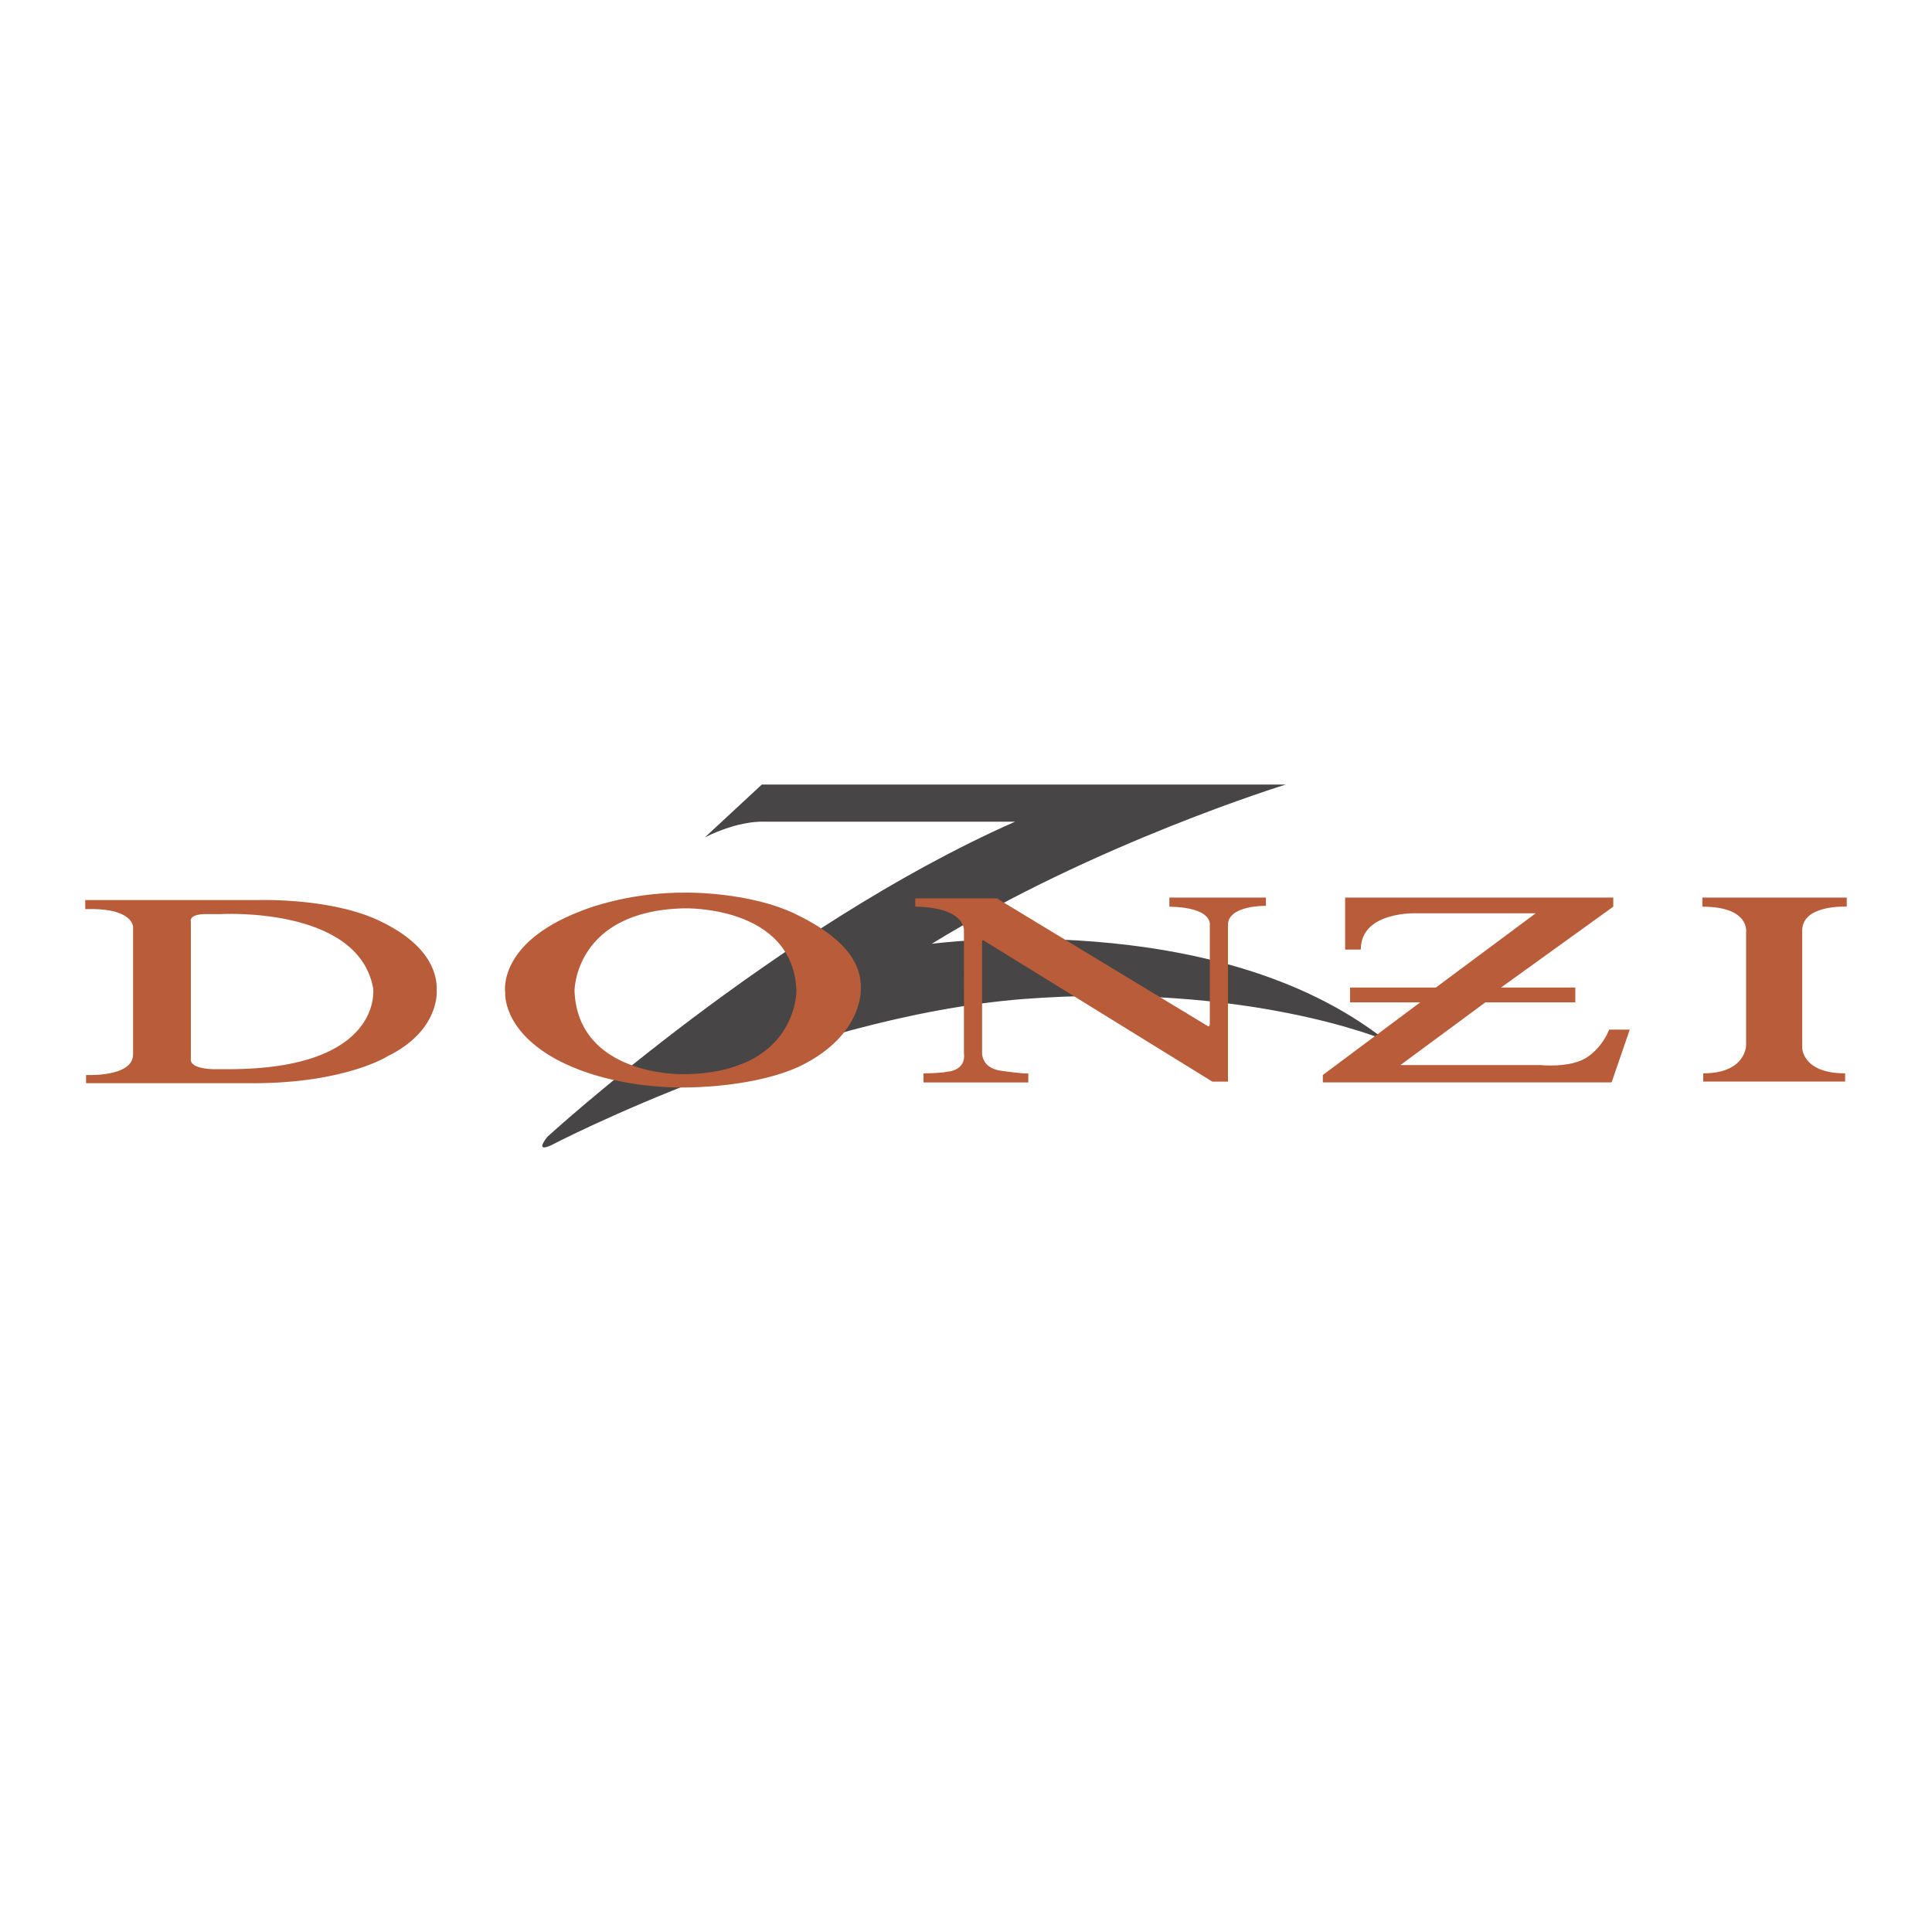
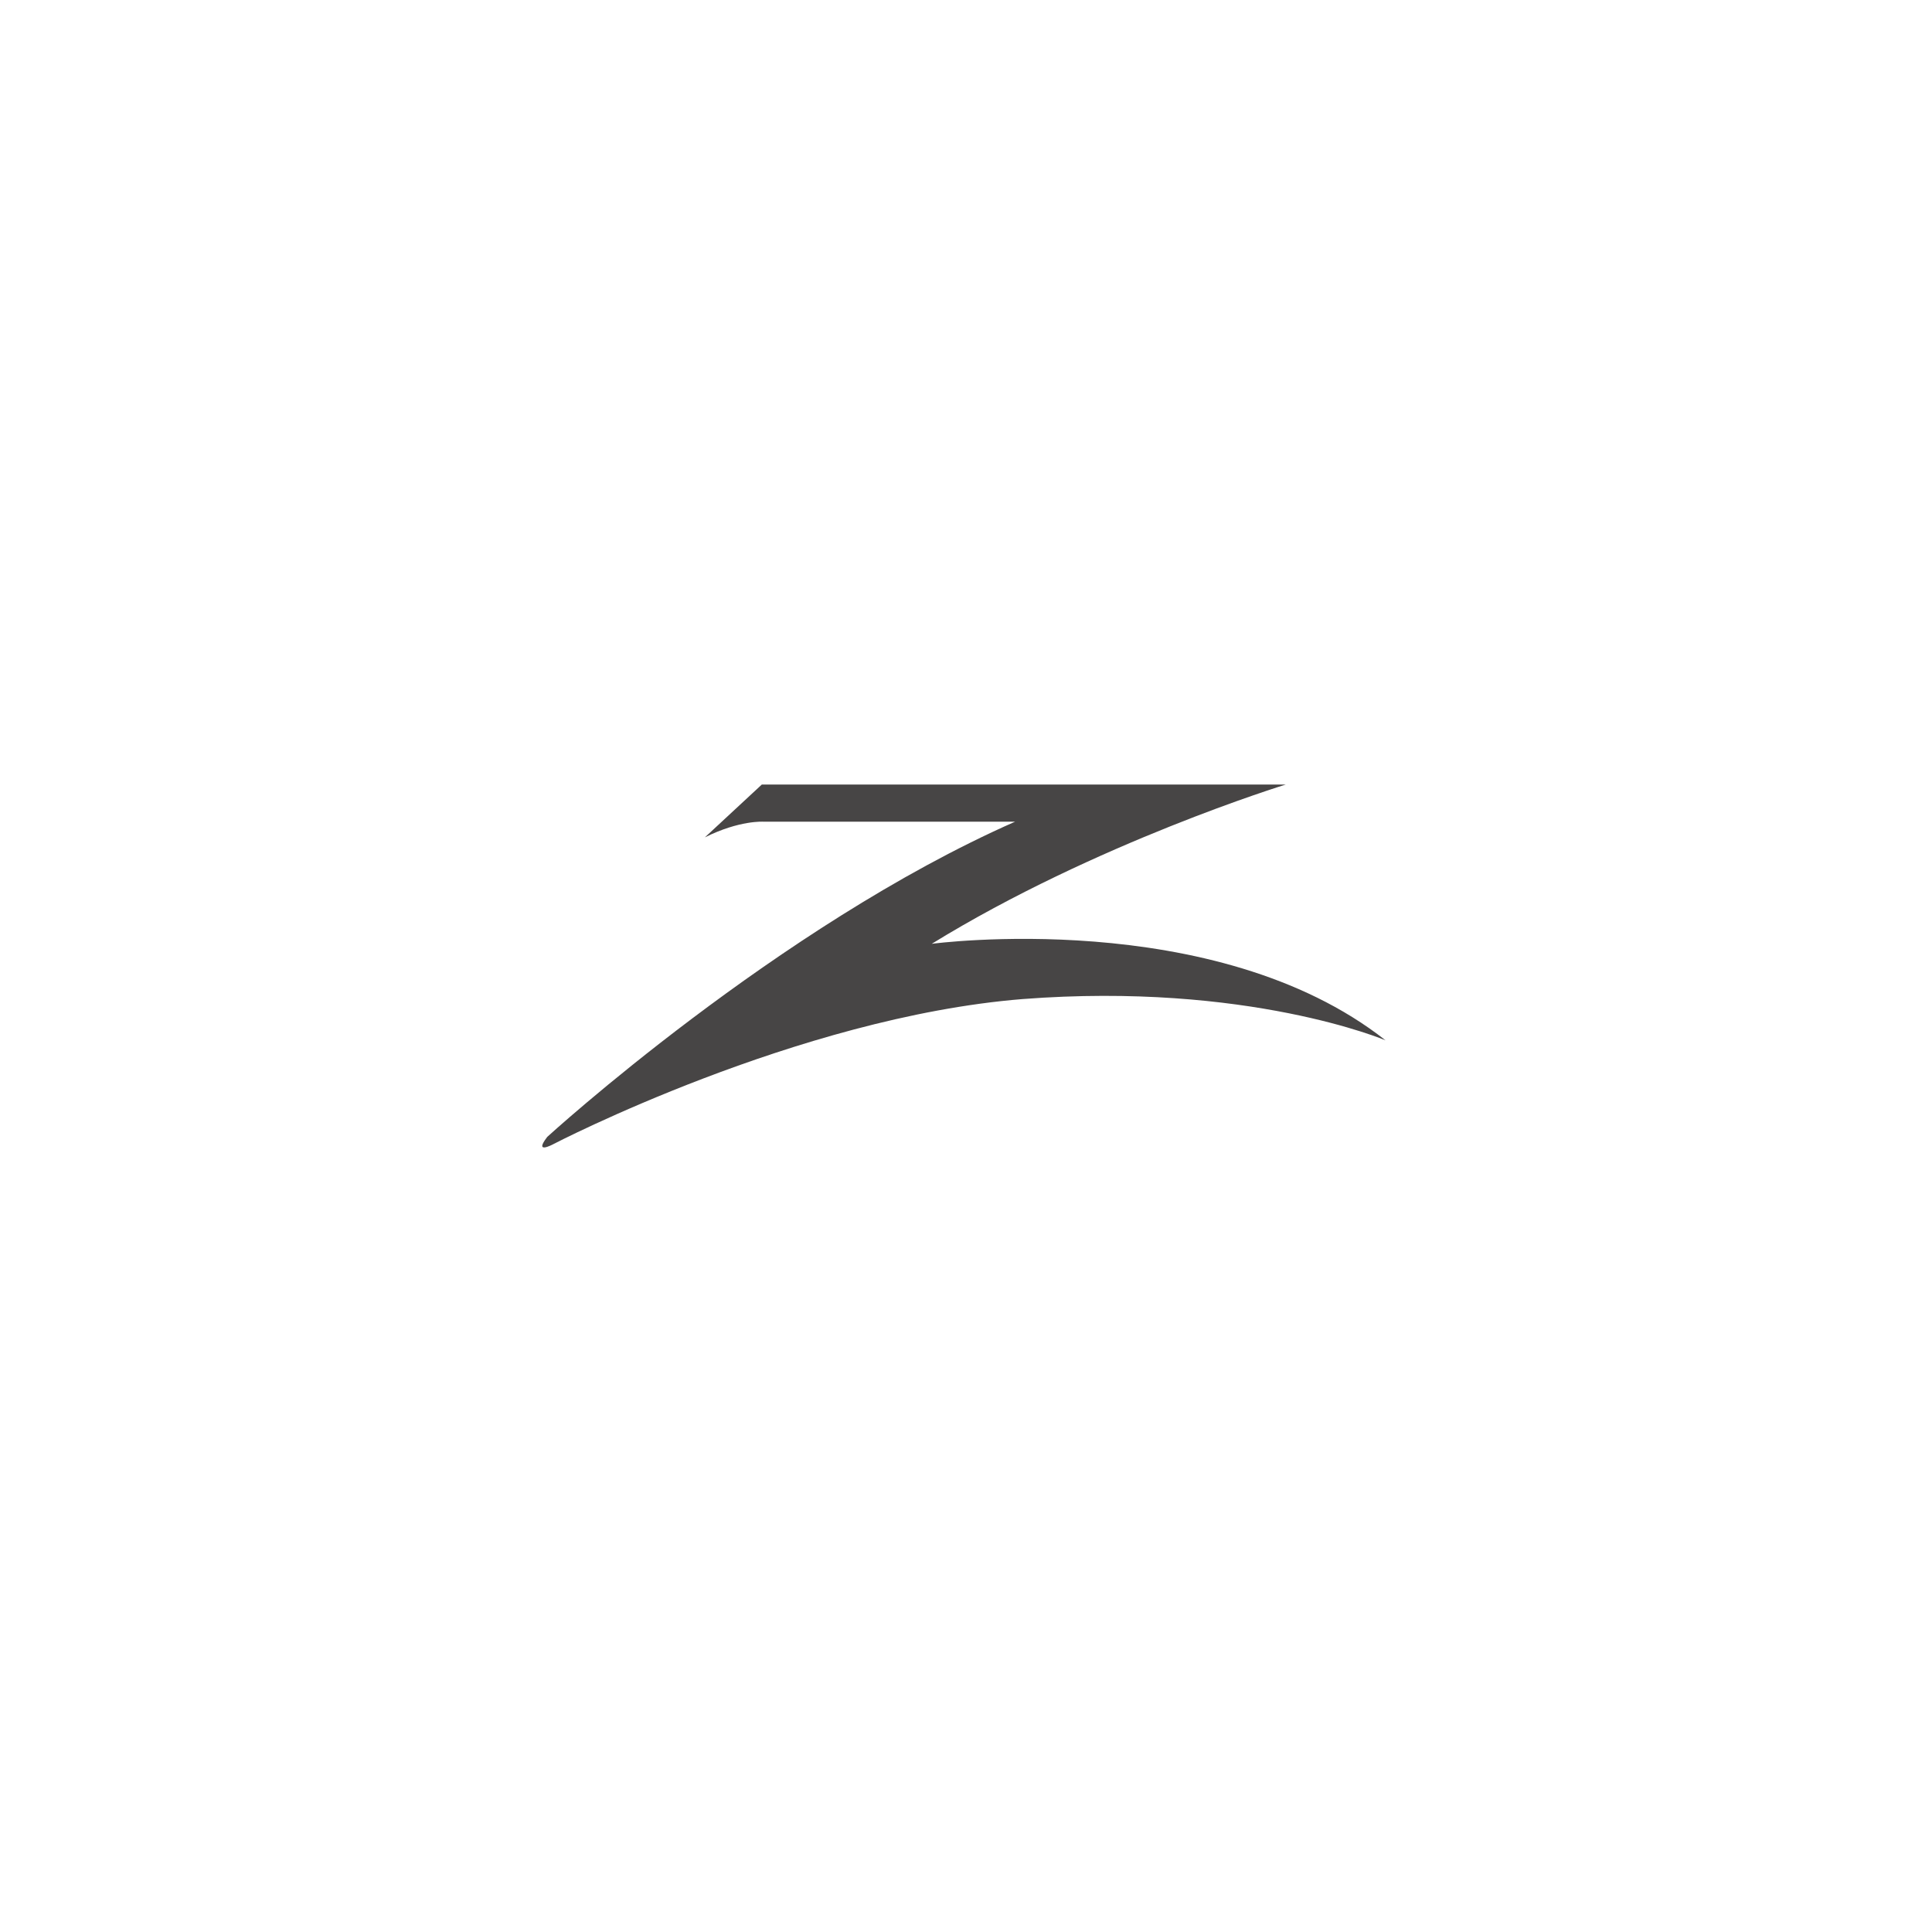
<svg xmlns="http://www.w3.org/2000/svg" width="2500" height="2500" viewBox="0 0 192.756 192.756">
  <g fill-rule="evenodd" clip-rule="evenodd">
    <path fill="#fff" d="M0 0h192.756v192.756H0V0z" />
    <path d="M76.004 78.276h52.271s-19.016 5.845-35.314 15.888c0 0 28.236-3.787 45.275 9.631 0 0-13.746-5.846-36.219-4.117-22.473 1.812-46.839 14.488-46.839 14.488s-1.976 1.07-.576-.74c0 0 22.966-20.991 46.673-31.445H76.169s-2.387-.165-5.844 1.564l5.679-5.269z" fill="#474545" />
-     <path d="M134.203 94.739v-5.186h26.754v.906l-11.195 8.066h7.408v1.482h-8.973l-8.479 6.256h13.994s3.045.33 4.691-.822c1.564-1.07 2.141-2.717 2.141-2.717h2.057l-1.811 5.268h-28.81v-.74l9.713-7.244h-6.996v-1.482h8.561l9.961-7.408h-11.854s-5.598-.247-5.598 3.622h-1.564v-.001zM120.703 92.27s.328-1.729-4.033-1.811v-.906h9.631v.823s-3.869-.082-3.787 1.976v15.558h-1.564L98.148 93.834s-.166-.082-.166.083v11.031s-.164 1.646 1.977 1.893c0 0 2.305.33 2.635.248v.904H92.139v-.904s1.646 0 2.387-.166c0 0 1.894-.082 1.646-1.893V92.929s.329-2.387-4.856-2.47v-.823h8.149l21.074 12.759s.164.082.164-.328V92.27zM85.882 98.609c.083-2.717-1.893-5.187-6.503-7.41-4.61-2.222-10.783-2.14-10.783-2.14-6.257-.082-10.784 1.893-10.784 1.893-8.231 3.211-7.408 8.067-7.408 8.067s-.33 3.623 4.939 6.586c6.009 3.293 13.5 2.881 13.5 2.881s6.503 0 11.031-2.141c6.338-3.126 6.008-7.736 6.008-7.736zM68.02 107.17s-10.372.164-10.701-8.314c0 0 0-7.985 10.948-8.232 0 0 10.866-.329 11.195 8.232-.001-.001.082 8.314-11.442 8.314zM37.48 91.694C32.623 89.553 25.708 89.8 25.708 89.8H8.504v.906c4.857-.165 4.774 1.811 4.774 1.811v12.676c0 2.305-4.692 2.059-4.692 2.059v.822h16.628c9.302 0 13.5-2.715 13.5-2.715 5.186-2.553 4.857-6.504 4.857-6.504.083-2.14-1.152-4.938-6.091-7.161zm-14.735 14.982h-1.153s-2.716.082-2.552-1.07V91.941s-.247-.741 1.482-.741h1.481s13.748-.823 15.229 7.41c.001-.001 1.071 8.066-14.487 8.066zM184.088 107.088v.822H169.93v-.822c4.279 0 4.279-2.799 4.279-2.799V93.011s.412-2.552-4.363-2.552v-.906h14.406v.906s-4.445-.247-4.445 2.387v11.689s0 2.553 4.281 2.553z" fill="#b85c39" />
  </g>
</svg>